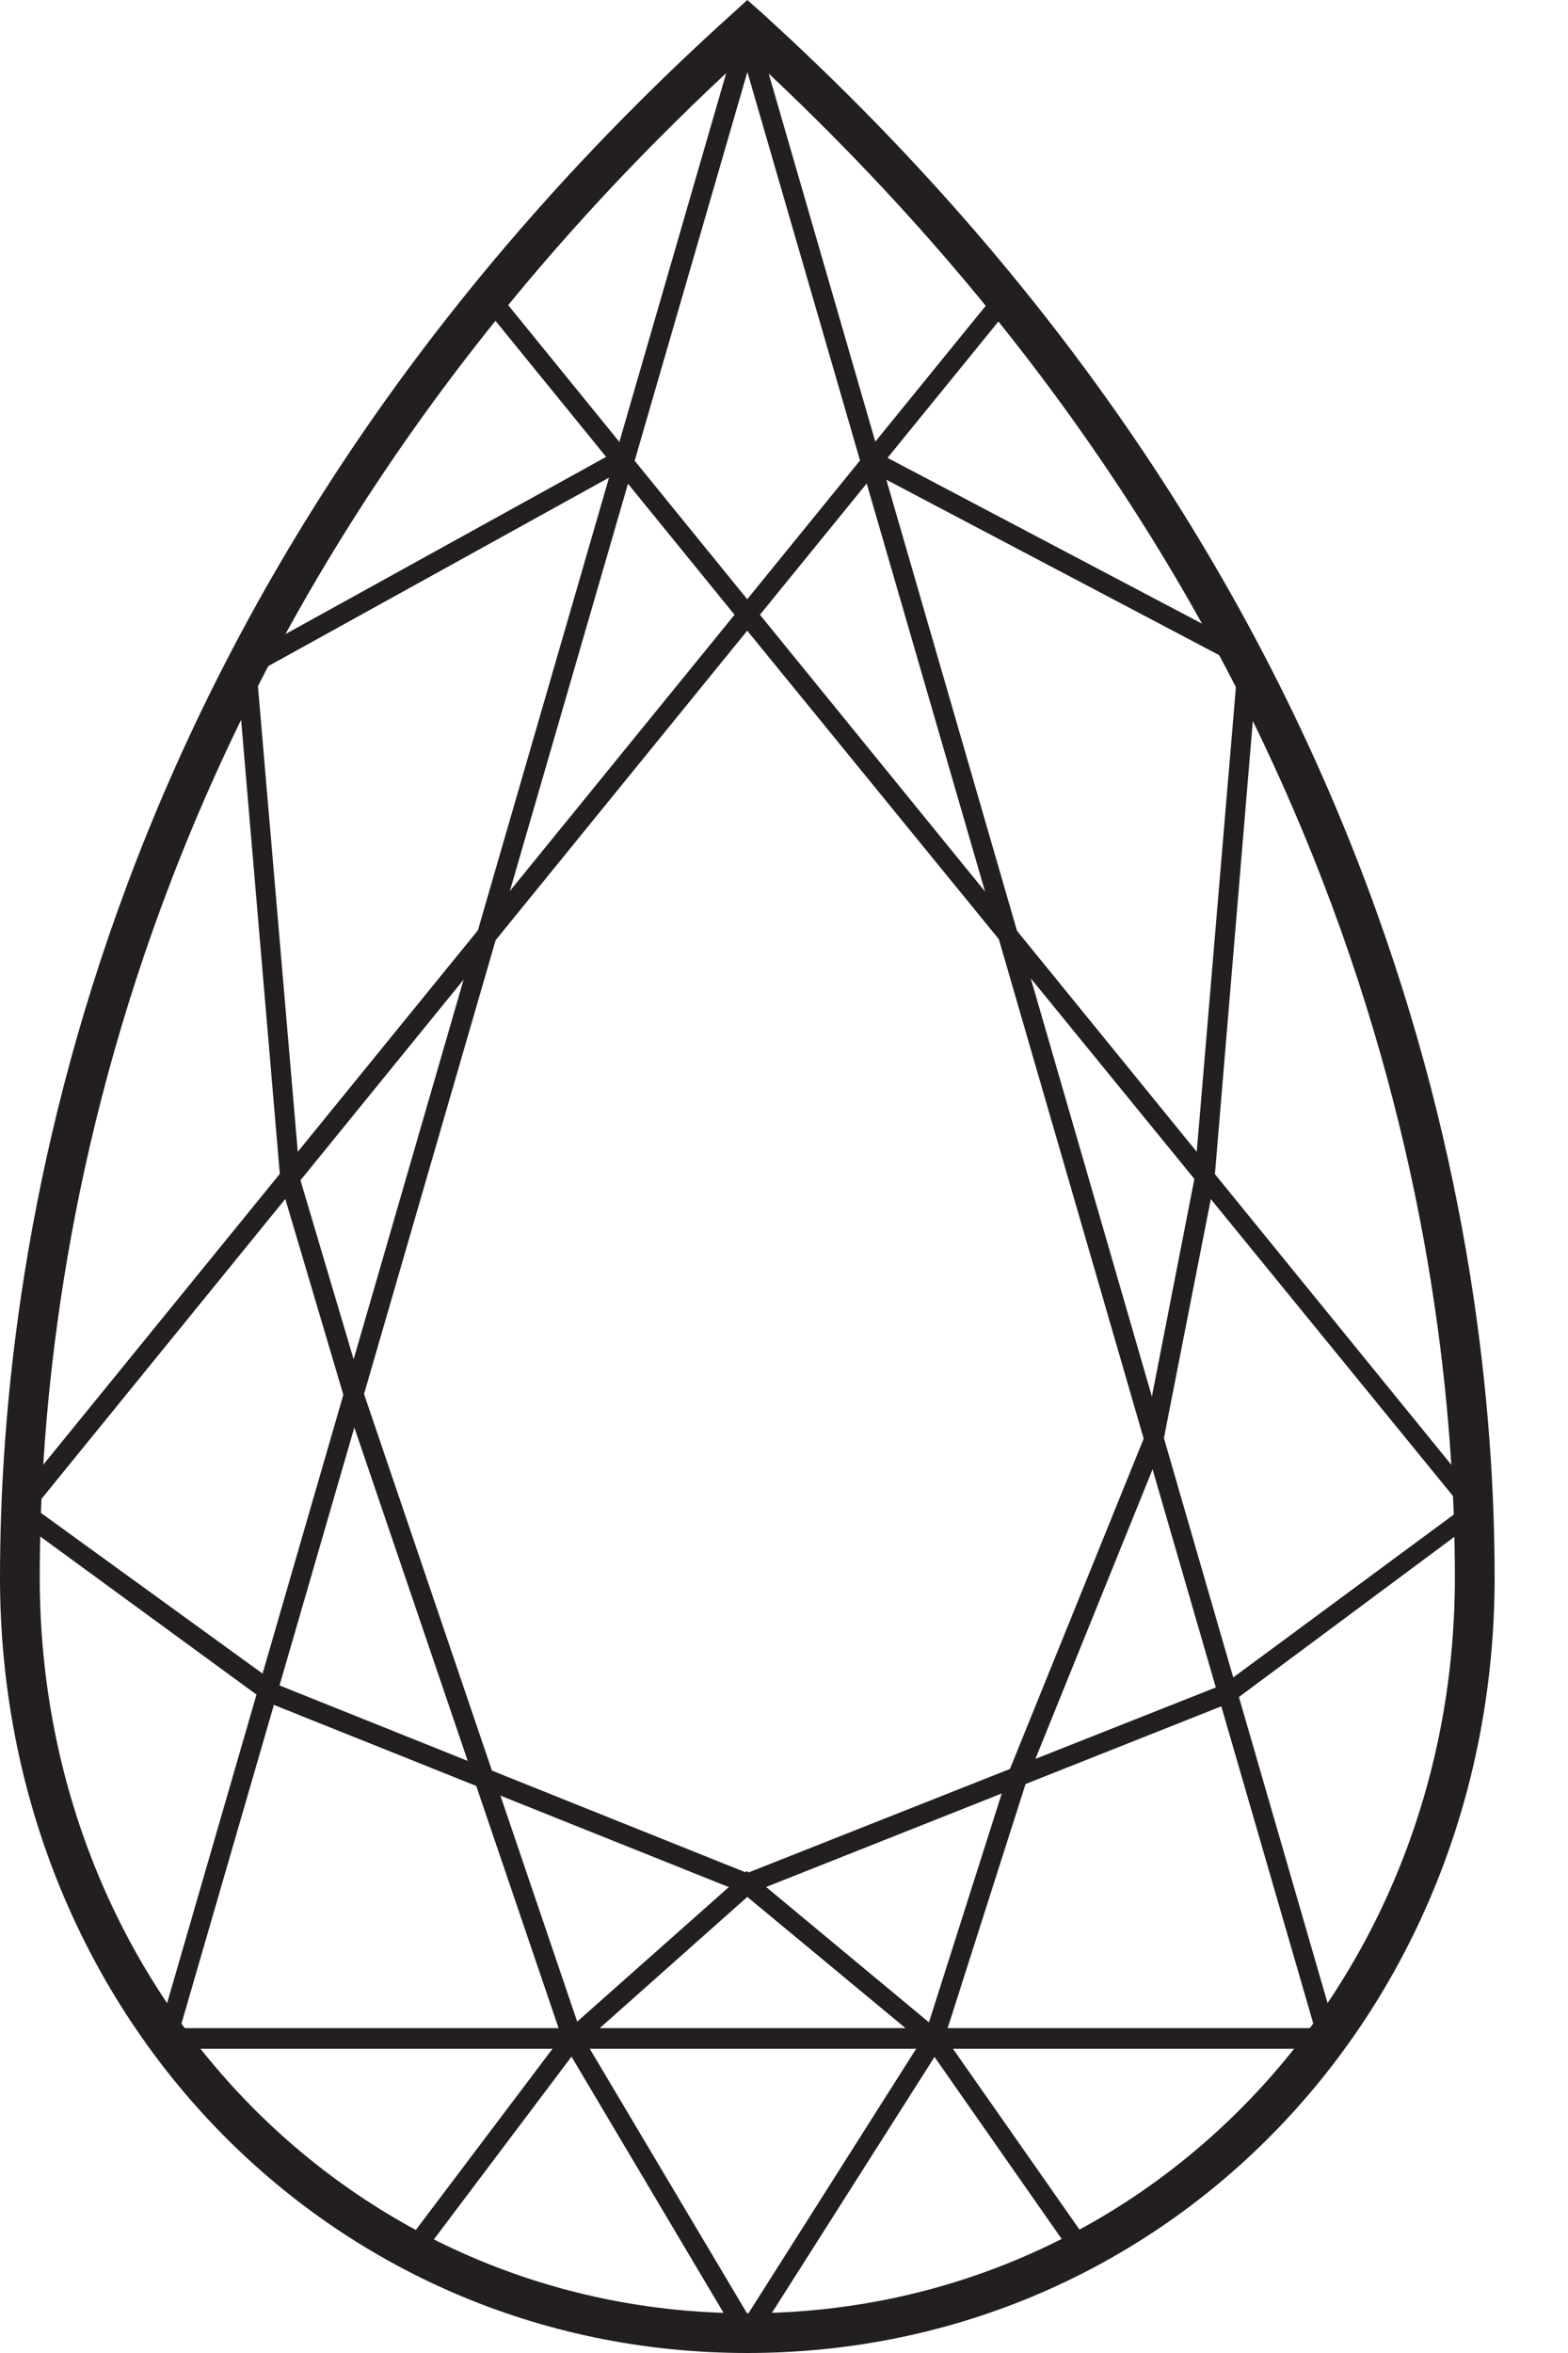
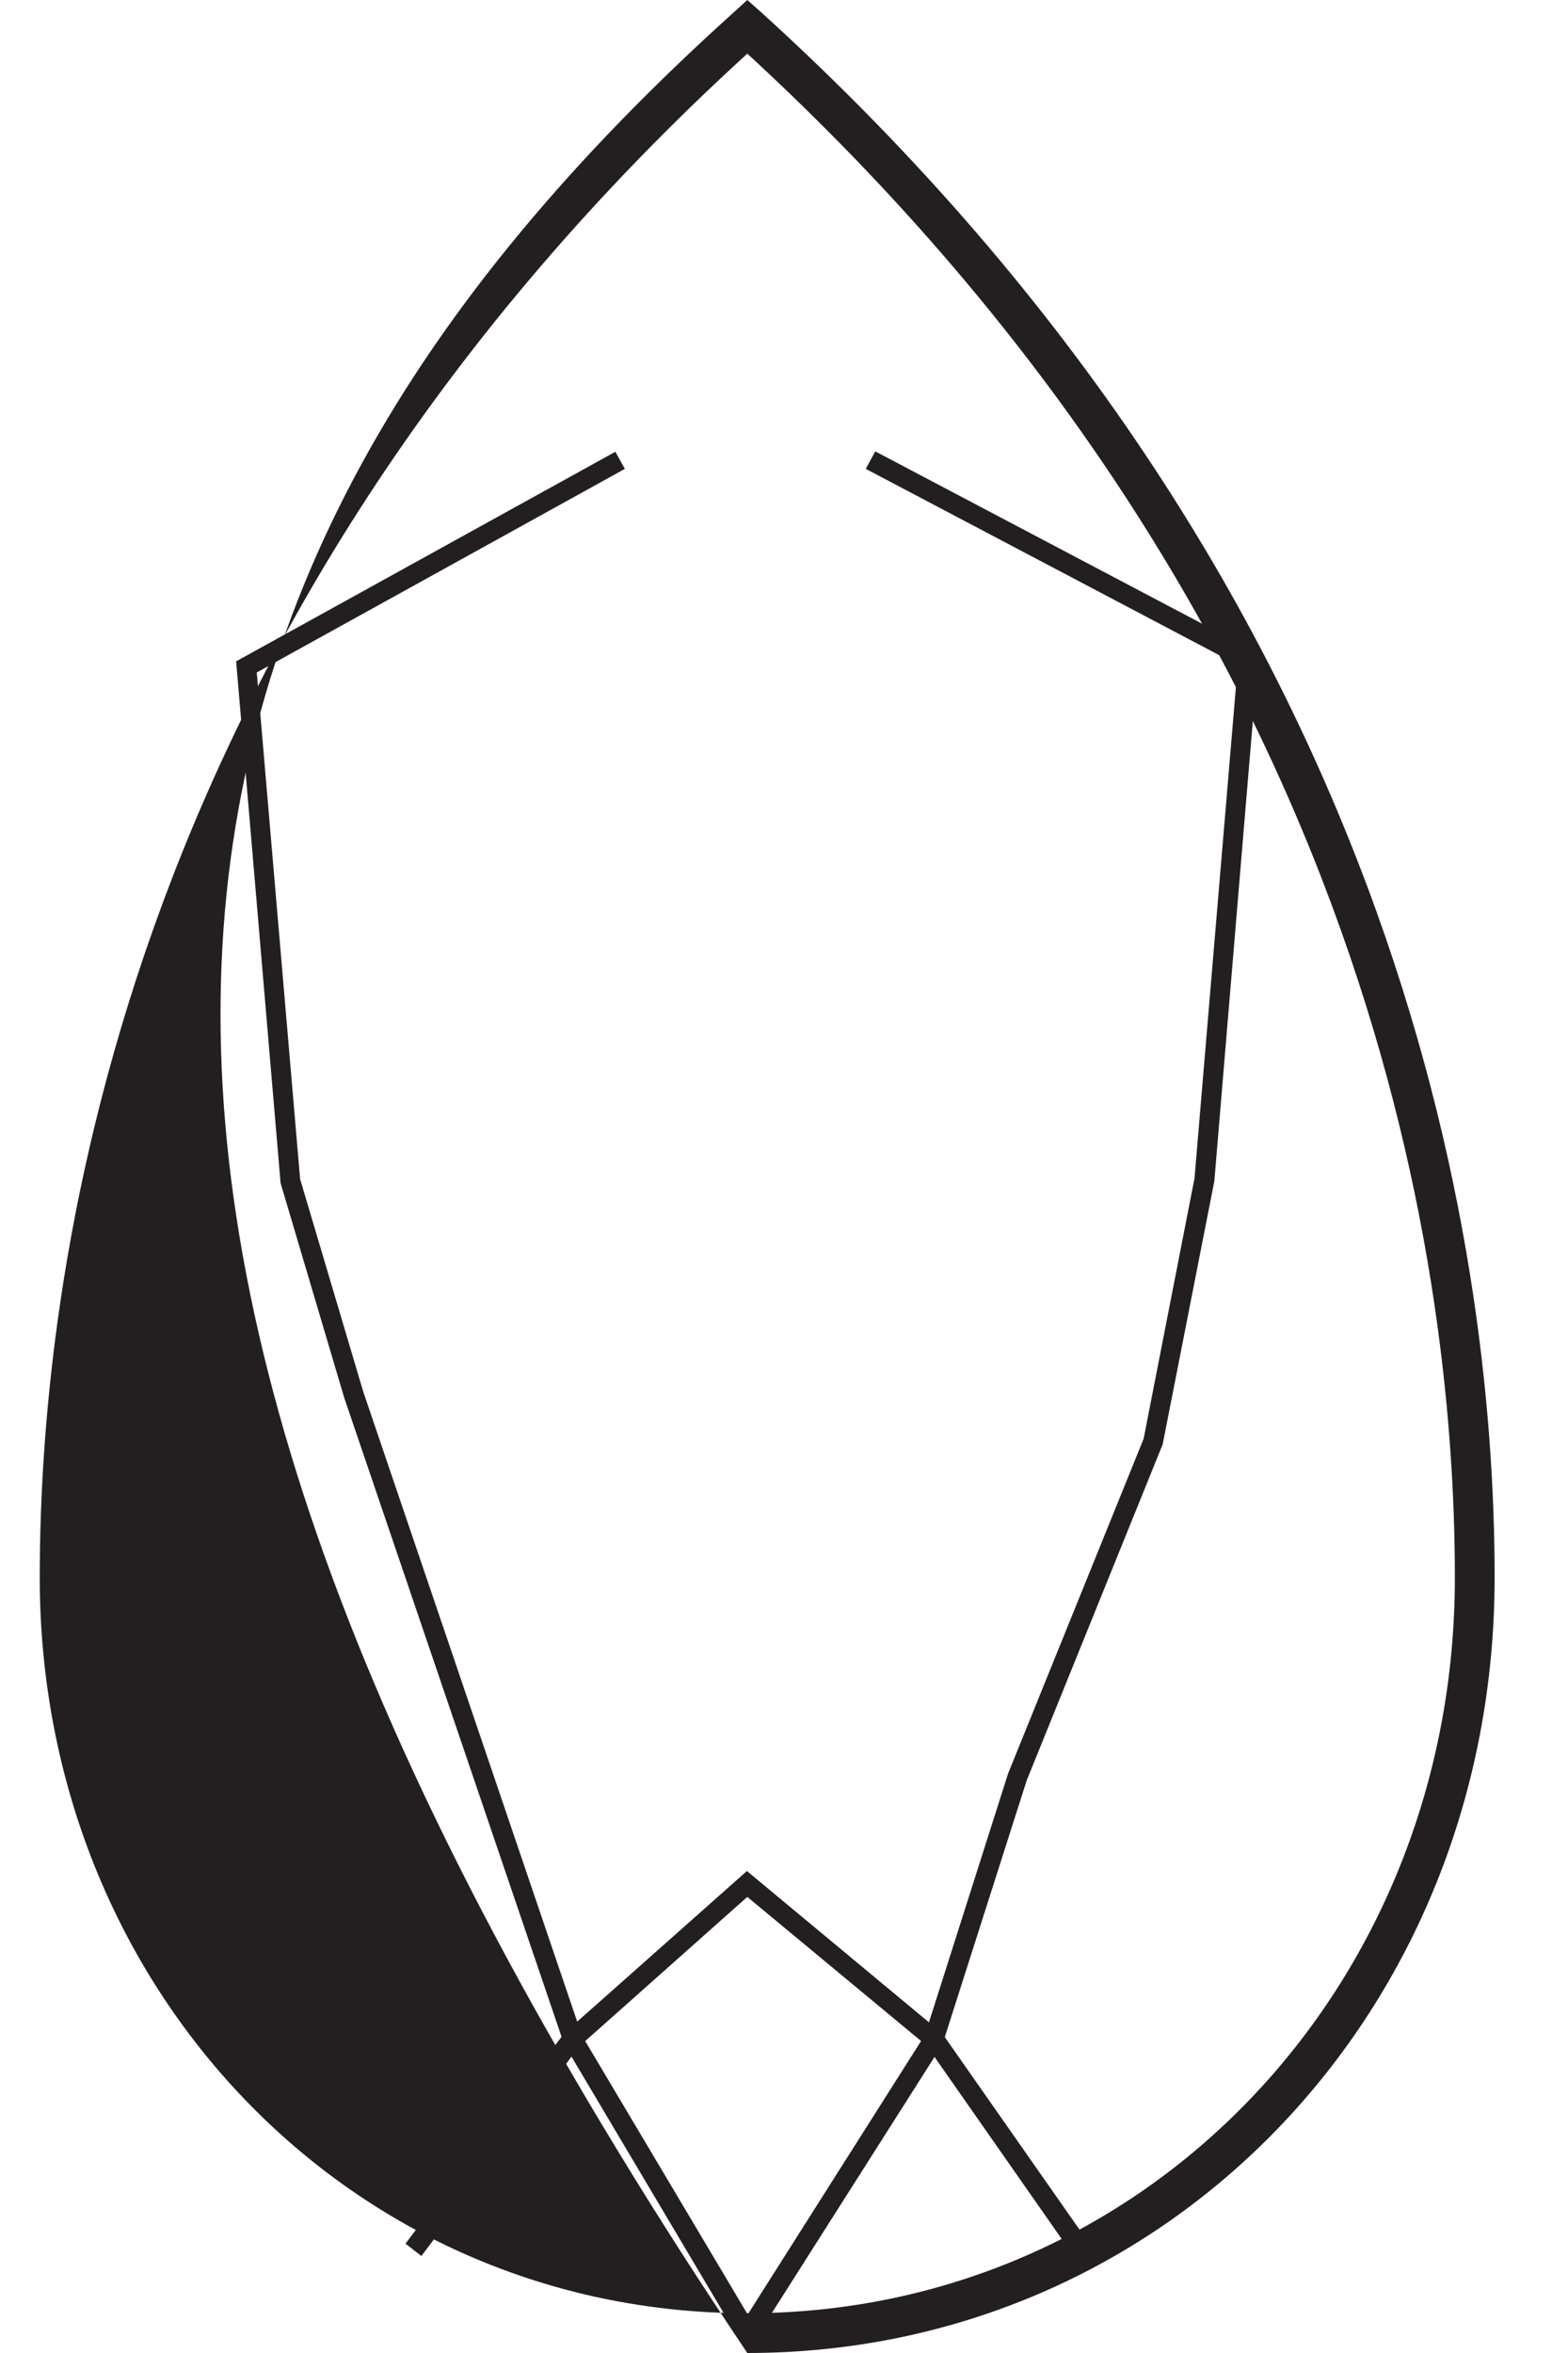
<svg xmlns="http://www.w3.org/2000/svg" width="20" height="30" viewBox="0 0 20 30" fill="none">
-   <path d="M9.532 30C4.188 30 0 25.655 0 20.113C0 15.804 1.217 7.484 9.365 0.152L9.532 0L9.704 0.152C17.847 7.539 19.064 15.829 19.064 20.113C19.064 25.655 14.876 30 9.532 30ZM9.532 0.684C1.683 7.843 0.507 15.92 0.507 20.113C0.507 25.351 4.472 29.493 9.532 29.493C14.592 29.493 18.557 25.351 18.557 20.113C18.557 15.946 17.38 7.899 9.532 0.684Z" fill="#231F20" />
-   <path d="M17.102 26.121H1.963L9.533 0L17.102 26.121ZM2.298 25.858H16.768L9.533 0.918L2.298 25.858Z" fill="#231F20" />
-   <path d="M9.531 24.154L3.401 21.7L0.07 19.266L0.157 19.16L9.369 7.838L6.139 3.868L6.332 3.706L9.531 7.64L12.73 3.706L12.923 3.868L9.693 7.838L18.992 19.266L15.717 21.7L9.531 24.154ZM0.435 19.226L3.548 21.482L9.531 23.88L15.615 21.472L18.657 19.226L9.531 8.041L0.435 19.226Z" fill="#231F20" />
+   <path d="M9.532 30C0 15.804 1.217 7.484 9.365 0.152L9.532 0L9.704 0.152C17.847 7.539 19.064 15.829 19.064 20.113C19.064 25.655 14.876 30 9.532 30ZM9.532 0.684C1.683 7.843 0.507 15.92 0.507 20.113C0.507 25.351 4.472 29.493 9.532 29.493C14.592 29.493 18.557 25.351 18.557 20.113C18.557 15.946 17.38 7.899 9.532 0.684Z" fill="#231F20" />
  <path d="M5.375 28.763L5.172 28.606L7.2 25.919L9.527 23.855L12.017 25.924L13.898 28.611L13.69 28.758L11.819 26.081L9.532 24.185L7.388 26.091L5.375 28.763Z" fill="#231F20" />
  <path d="M9.527 29.99L7.194 26.061L4.391 17.822L3.579 15.084L3.012 8.432L7.849 5.76L7.97 5.978L3.275 8.574L3.828 15.033L4.634 17.746L7.423 25.954L9.537 29.509L11.798 25.944L12.858 22.613L14.587 18.344L15.236 15.023L15.788 8.478L11.043 5.978L11.164 5.755L16.052 8.331L15.489 15.059L14.83 18.415L13.096 22.699L12.021 26.066L9.527 29.99Z" fill="#231F20" />
</svg>